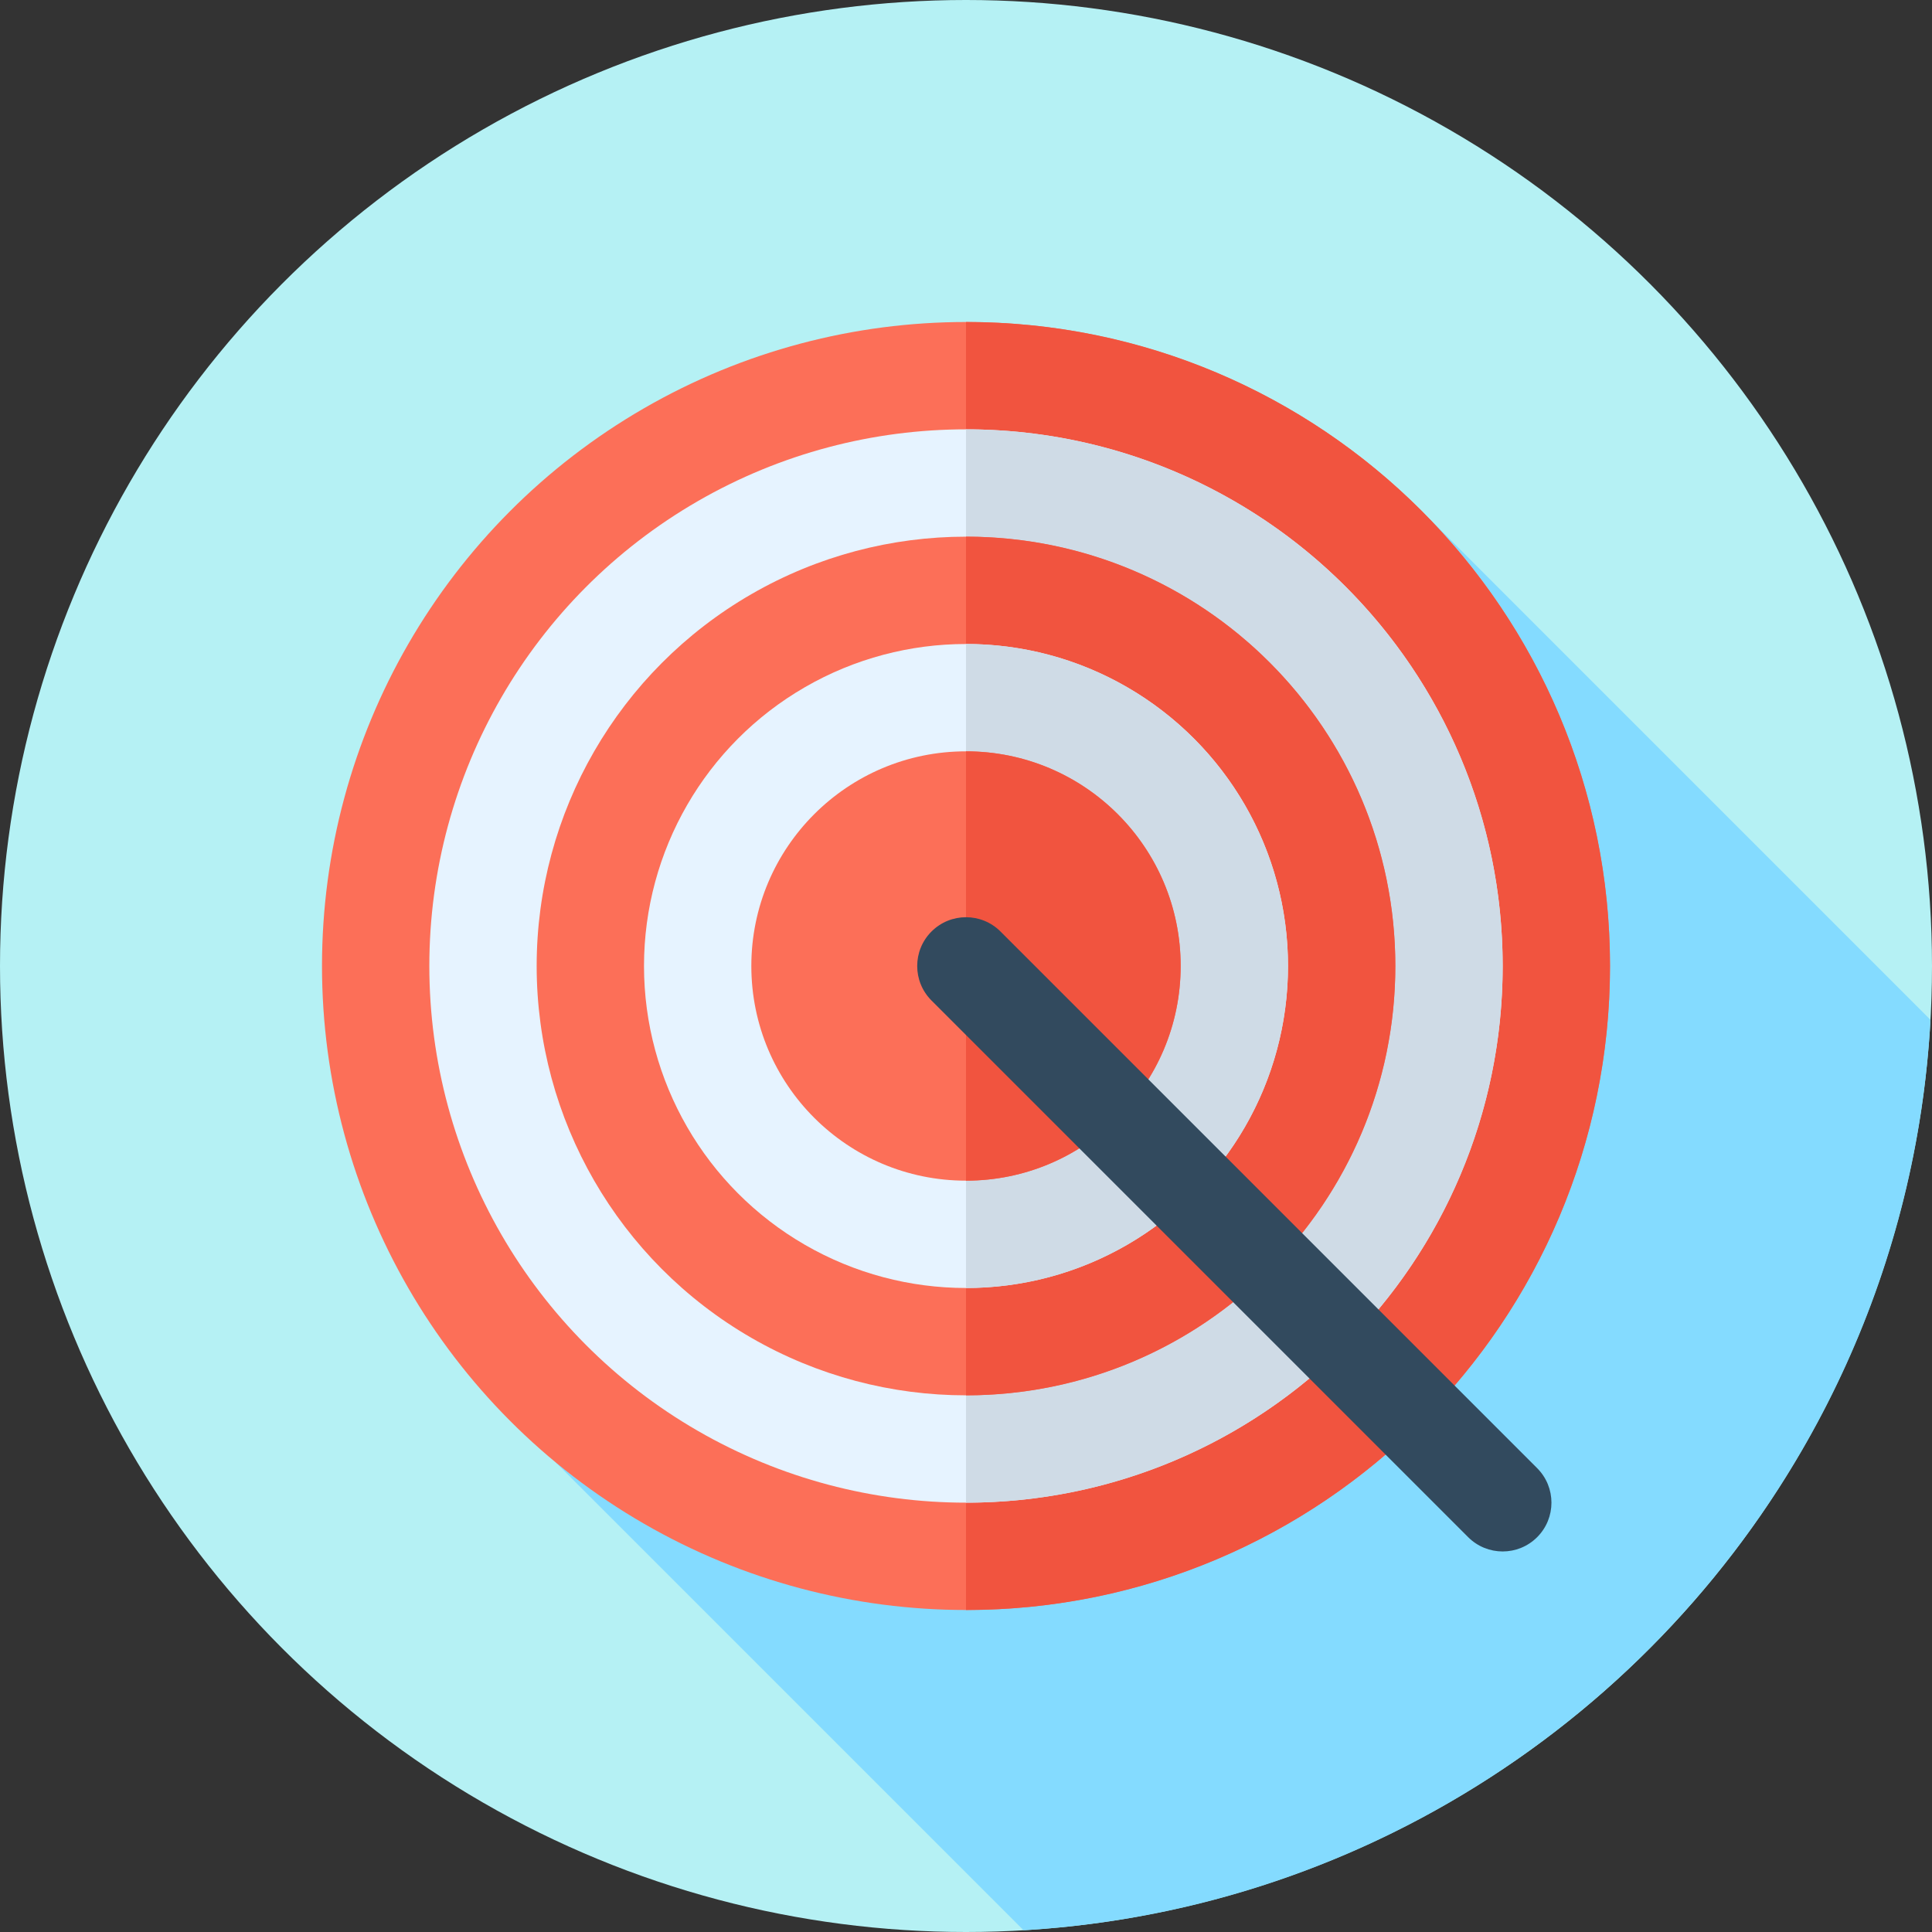
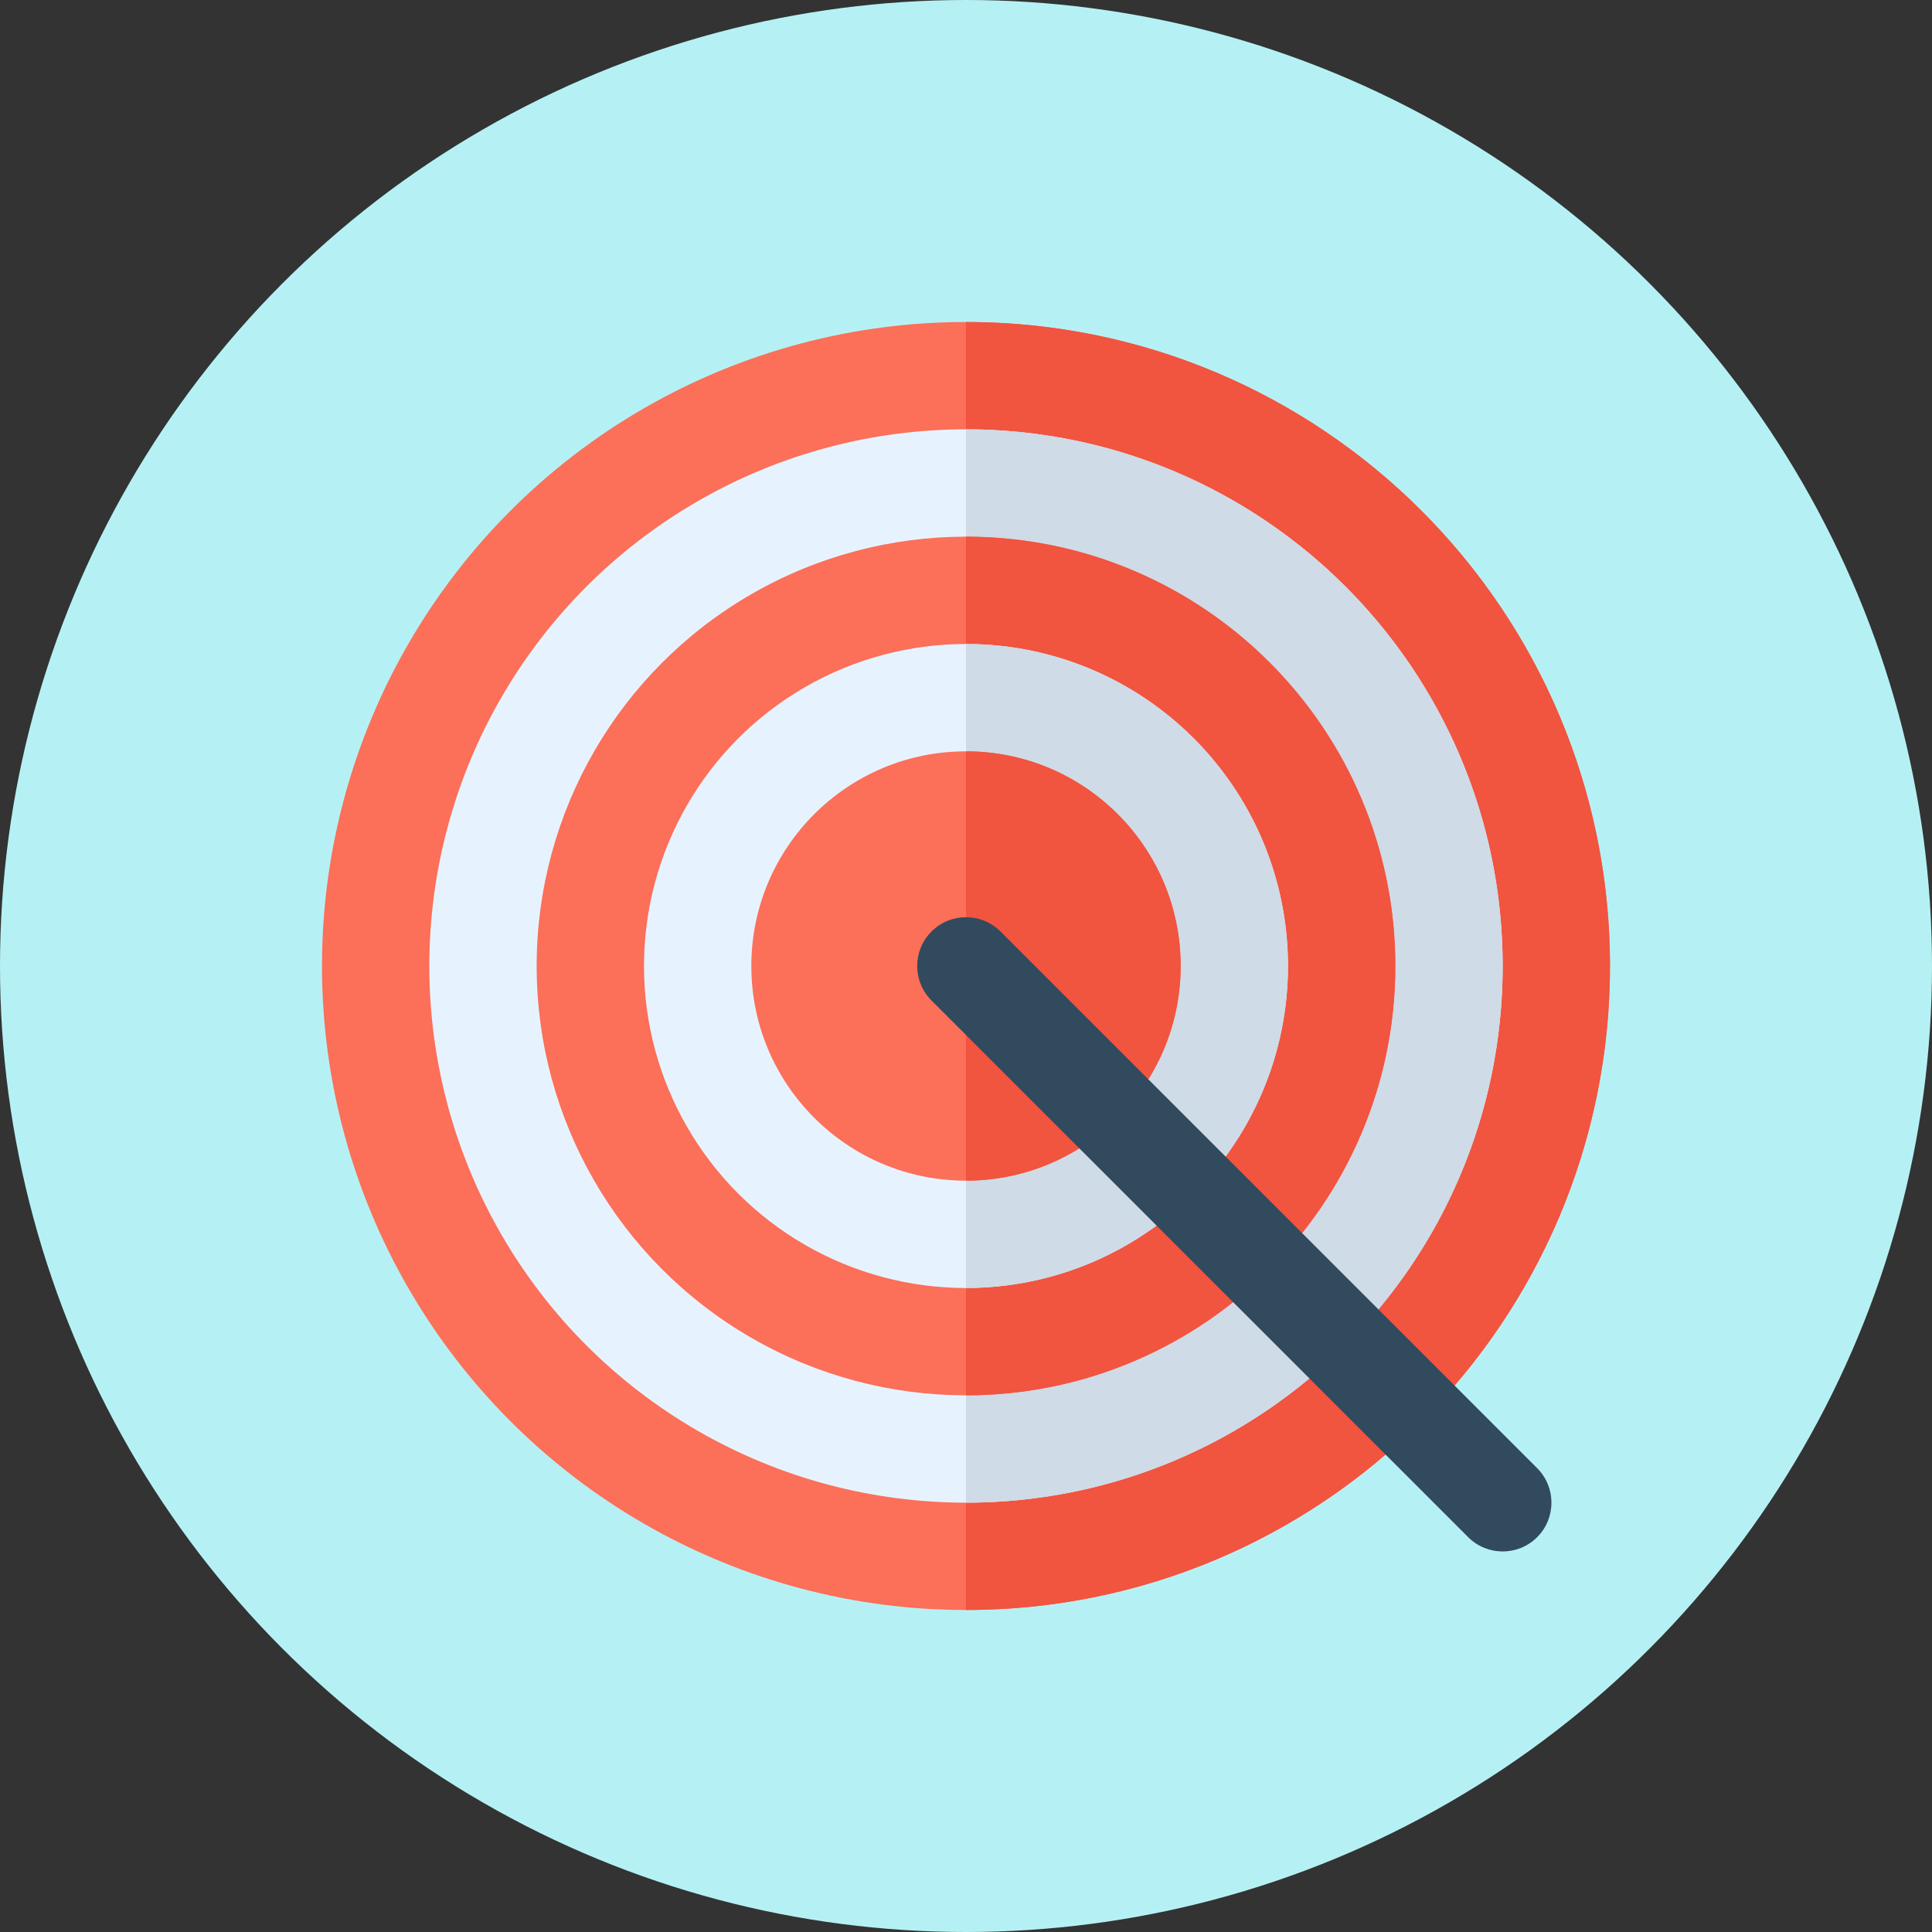
<svg xmlns="http://www.w3.org/2000/svg" height="800px" width="800px" version="1.1" id="Layer_1" viewBox="0 0 512 512" xml:space="preserve">
  <rect x="0" y="0" width="512" height="512" fill="#333333" stroke="none" />
  <circle style="fill:#B5F1F4;" cx="256" cy="256" r="256" />
-   <path style="fill:#84DBFF;" d="M511.597,270.272L375.236,133.911L227.842,291.054l-80.534,96.53l123.951,123.951  C400.818,503.917,504.47,399.962,511.597,270.272z" />
  <circle style="fill:#FC6F58;" cx="256" cy="256" r="170.667" />
  <path style="fill:#F1543F;" d="M426.667,256c0-94.256-76.41-170.667-170.667-170.667v341.333  C350.256,426.667,426.667,350.256,426.667,256z" />
  <circle style="fill:#E6F3FF;" cx="256" cy="256" r="142.222" />
  <path style="fill:#CFDBE6;" d="M398.222,256c0-78.546-63.674-142.222-142.222-142.222v284.444  C334.546,398.222,398.222,334.546,398.222,256z" />
  <circle style="fill:#FC6F58;" cx="256" cy="256" r="113.778" />
-   <path style="fill:#F1543F;" d="M369.776,256c0-62.838-50.938-113.778-113.776-113.78V369.78  C318.838,369.778,369.776,318.838,369.776,256z" />
+   <path style="fill:#F1543F;" d="M369.776,256c0-62.838-50.938-113.778-113.776-113.78V369.78  C318.838,369.778,369.776,318.838,369.776,256" />
  <circle style="fill:#E6F3FF;" cx="256" cy="256" r="85.333" />
  <path style="fill:#CFDBE6;" d="M341.332,255.997c0-47.128-38.203-85.332-85.332-85.332v170.667  C303.128,341.33,341.332,303.125,341.332,255.997z" />
  <circle style="fill:#FC6F58;" cx="256" cy="256" r="56.889" />
  <path style="fill:#F1543F;" d="M312.887,255.998c0-31.418-25.469-56.887-56.887-56.887v113.778  C287.418,312.887,312.887,287.416,312.887,255.998z" />
  <path style="fill:#324A5E;" d="M398.222,411.152c-3.308,0-6.618-1.262-9.144-3.786L246.856,265.144  c-5.049-5.051-5.049-13.236,0-18.285c5.051-5.048,13.236-5.048,18.285,0L407.364,389.08c5.049,5.051,5.049,13.236,0,18.285  C404.84,409.89,401.53,411.152,398.222,411.152z" />
</svg>